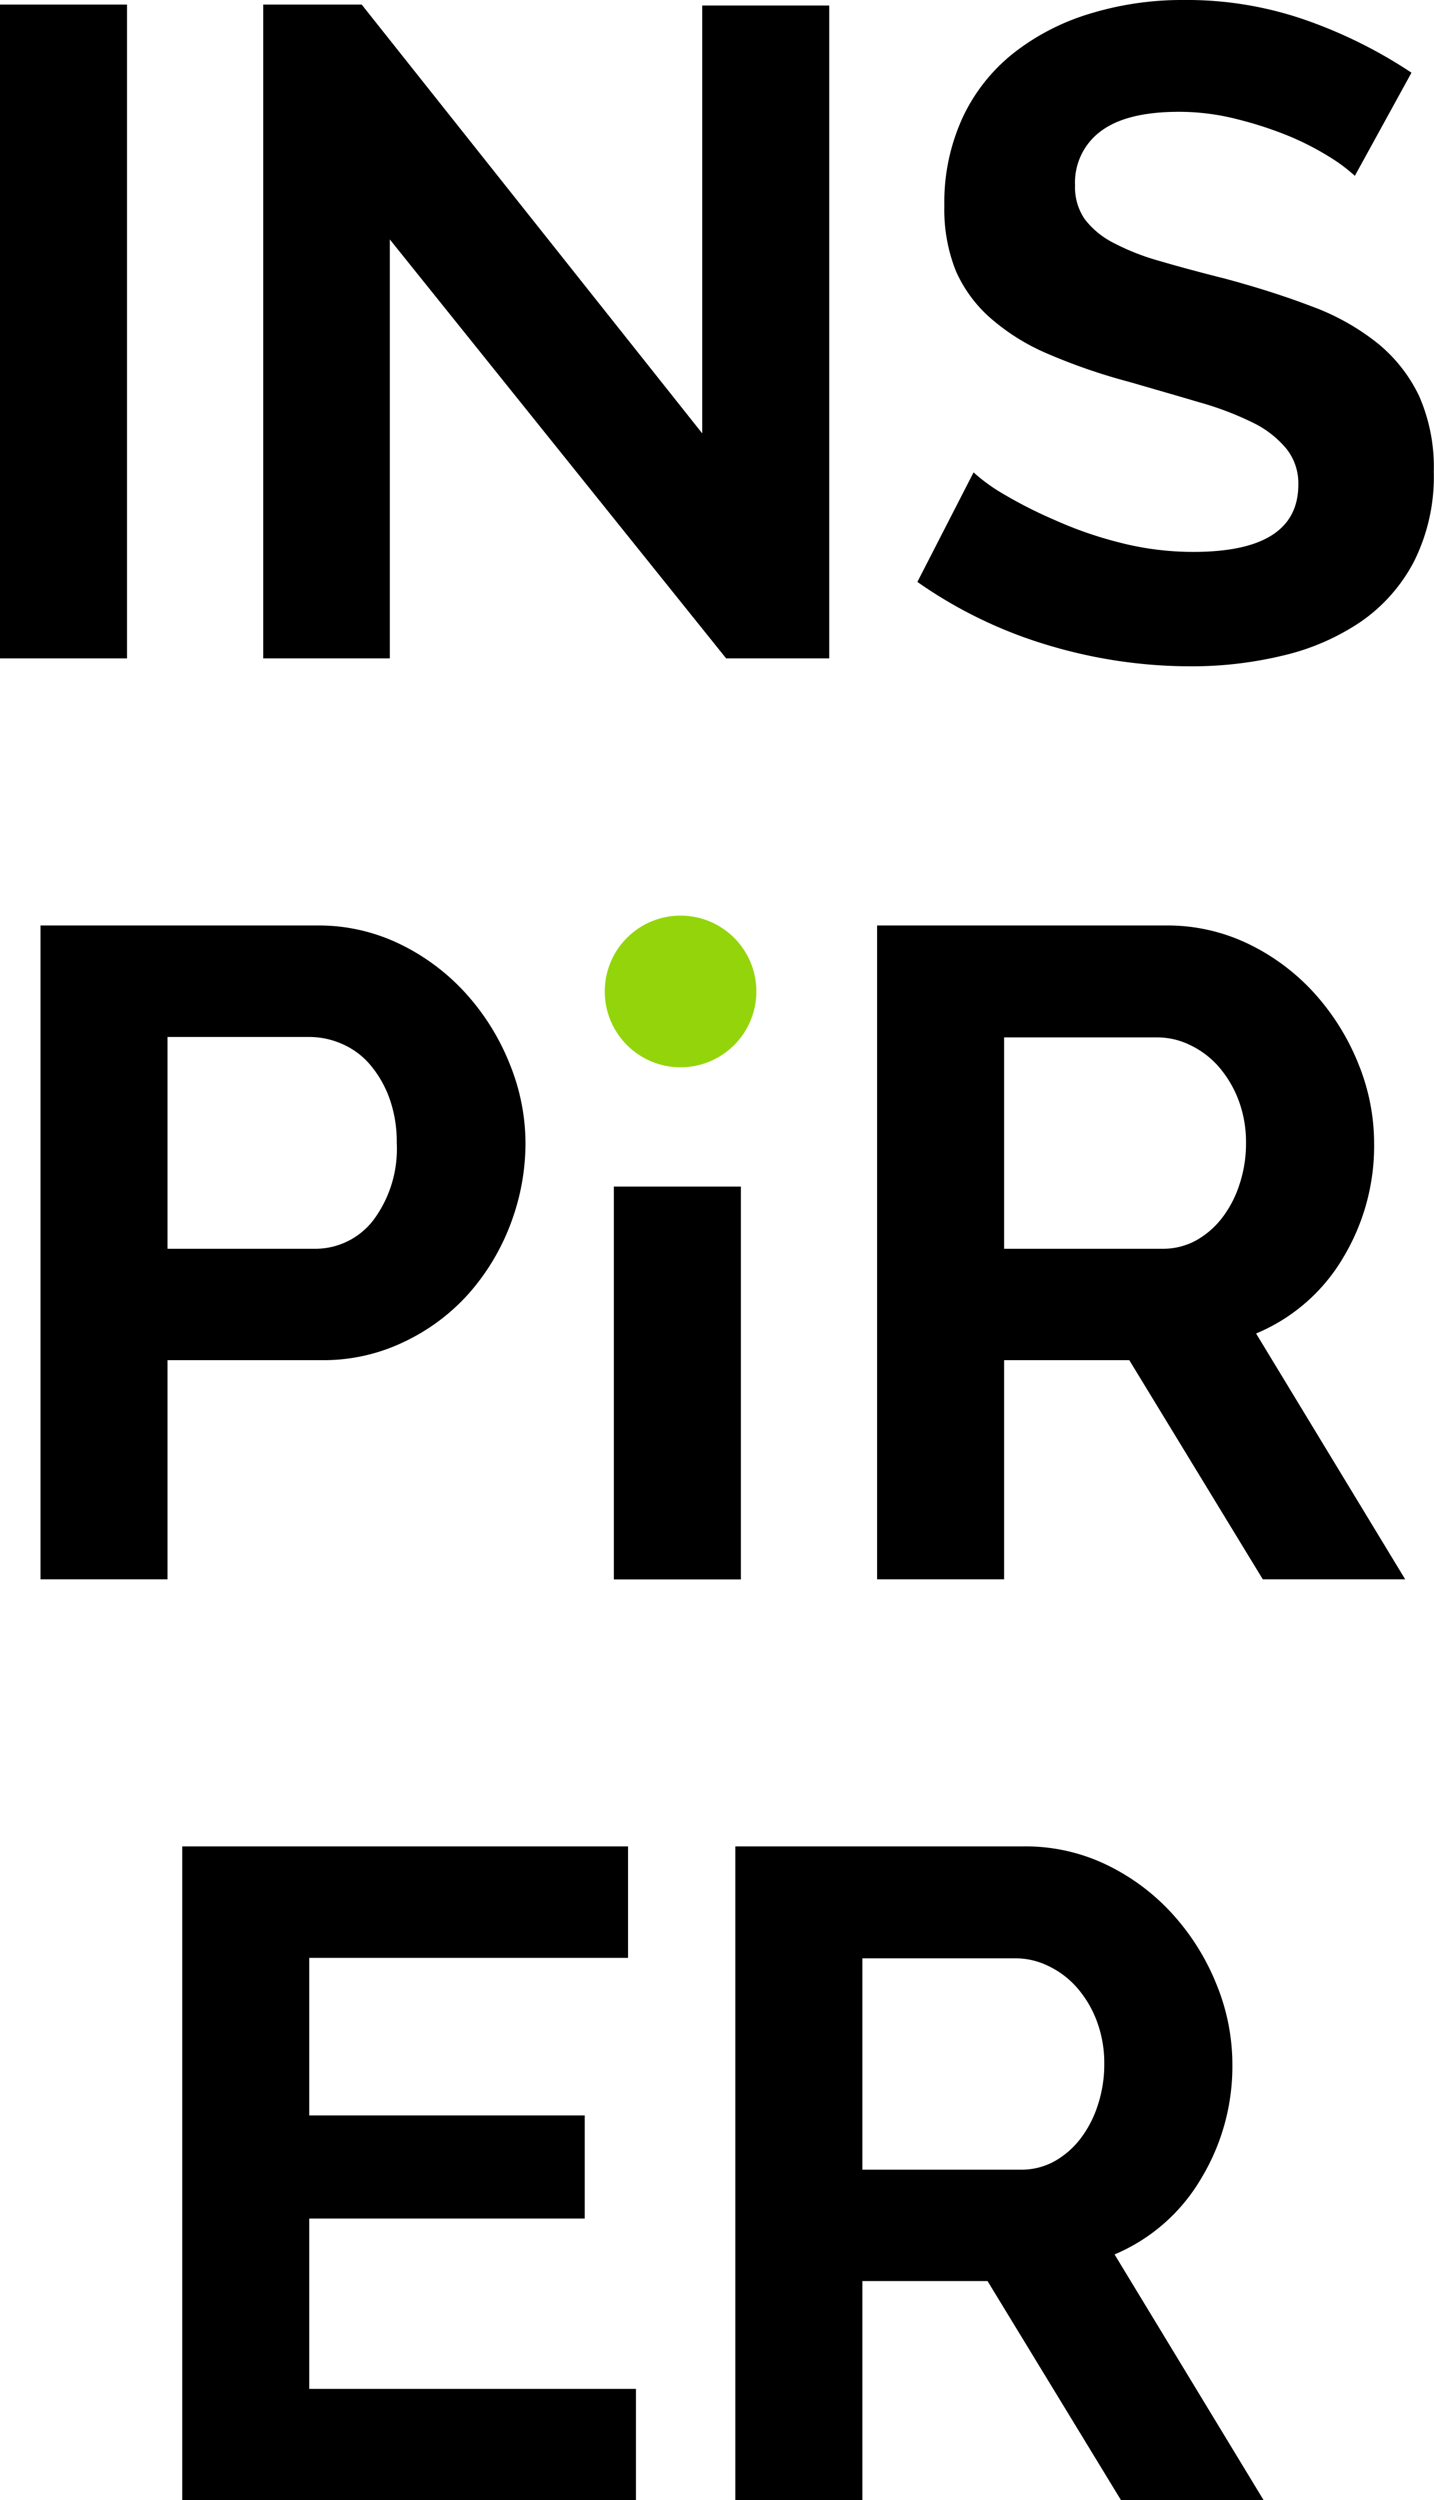
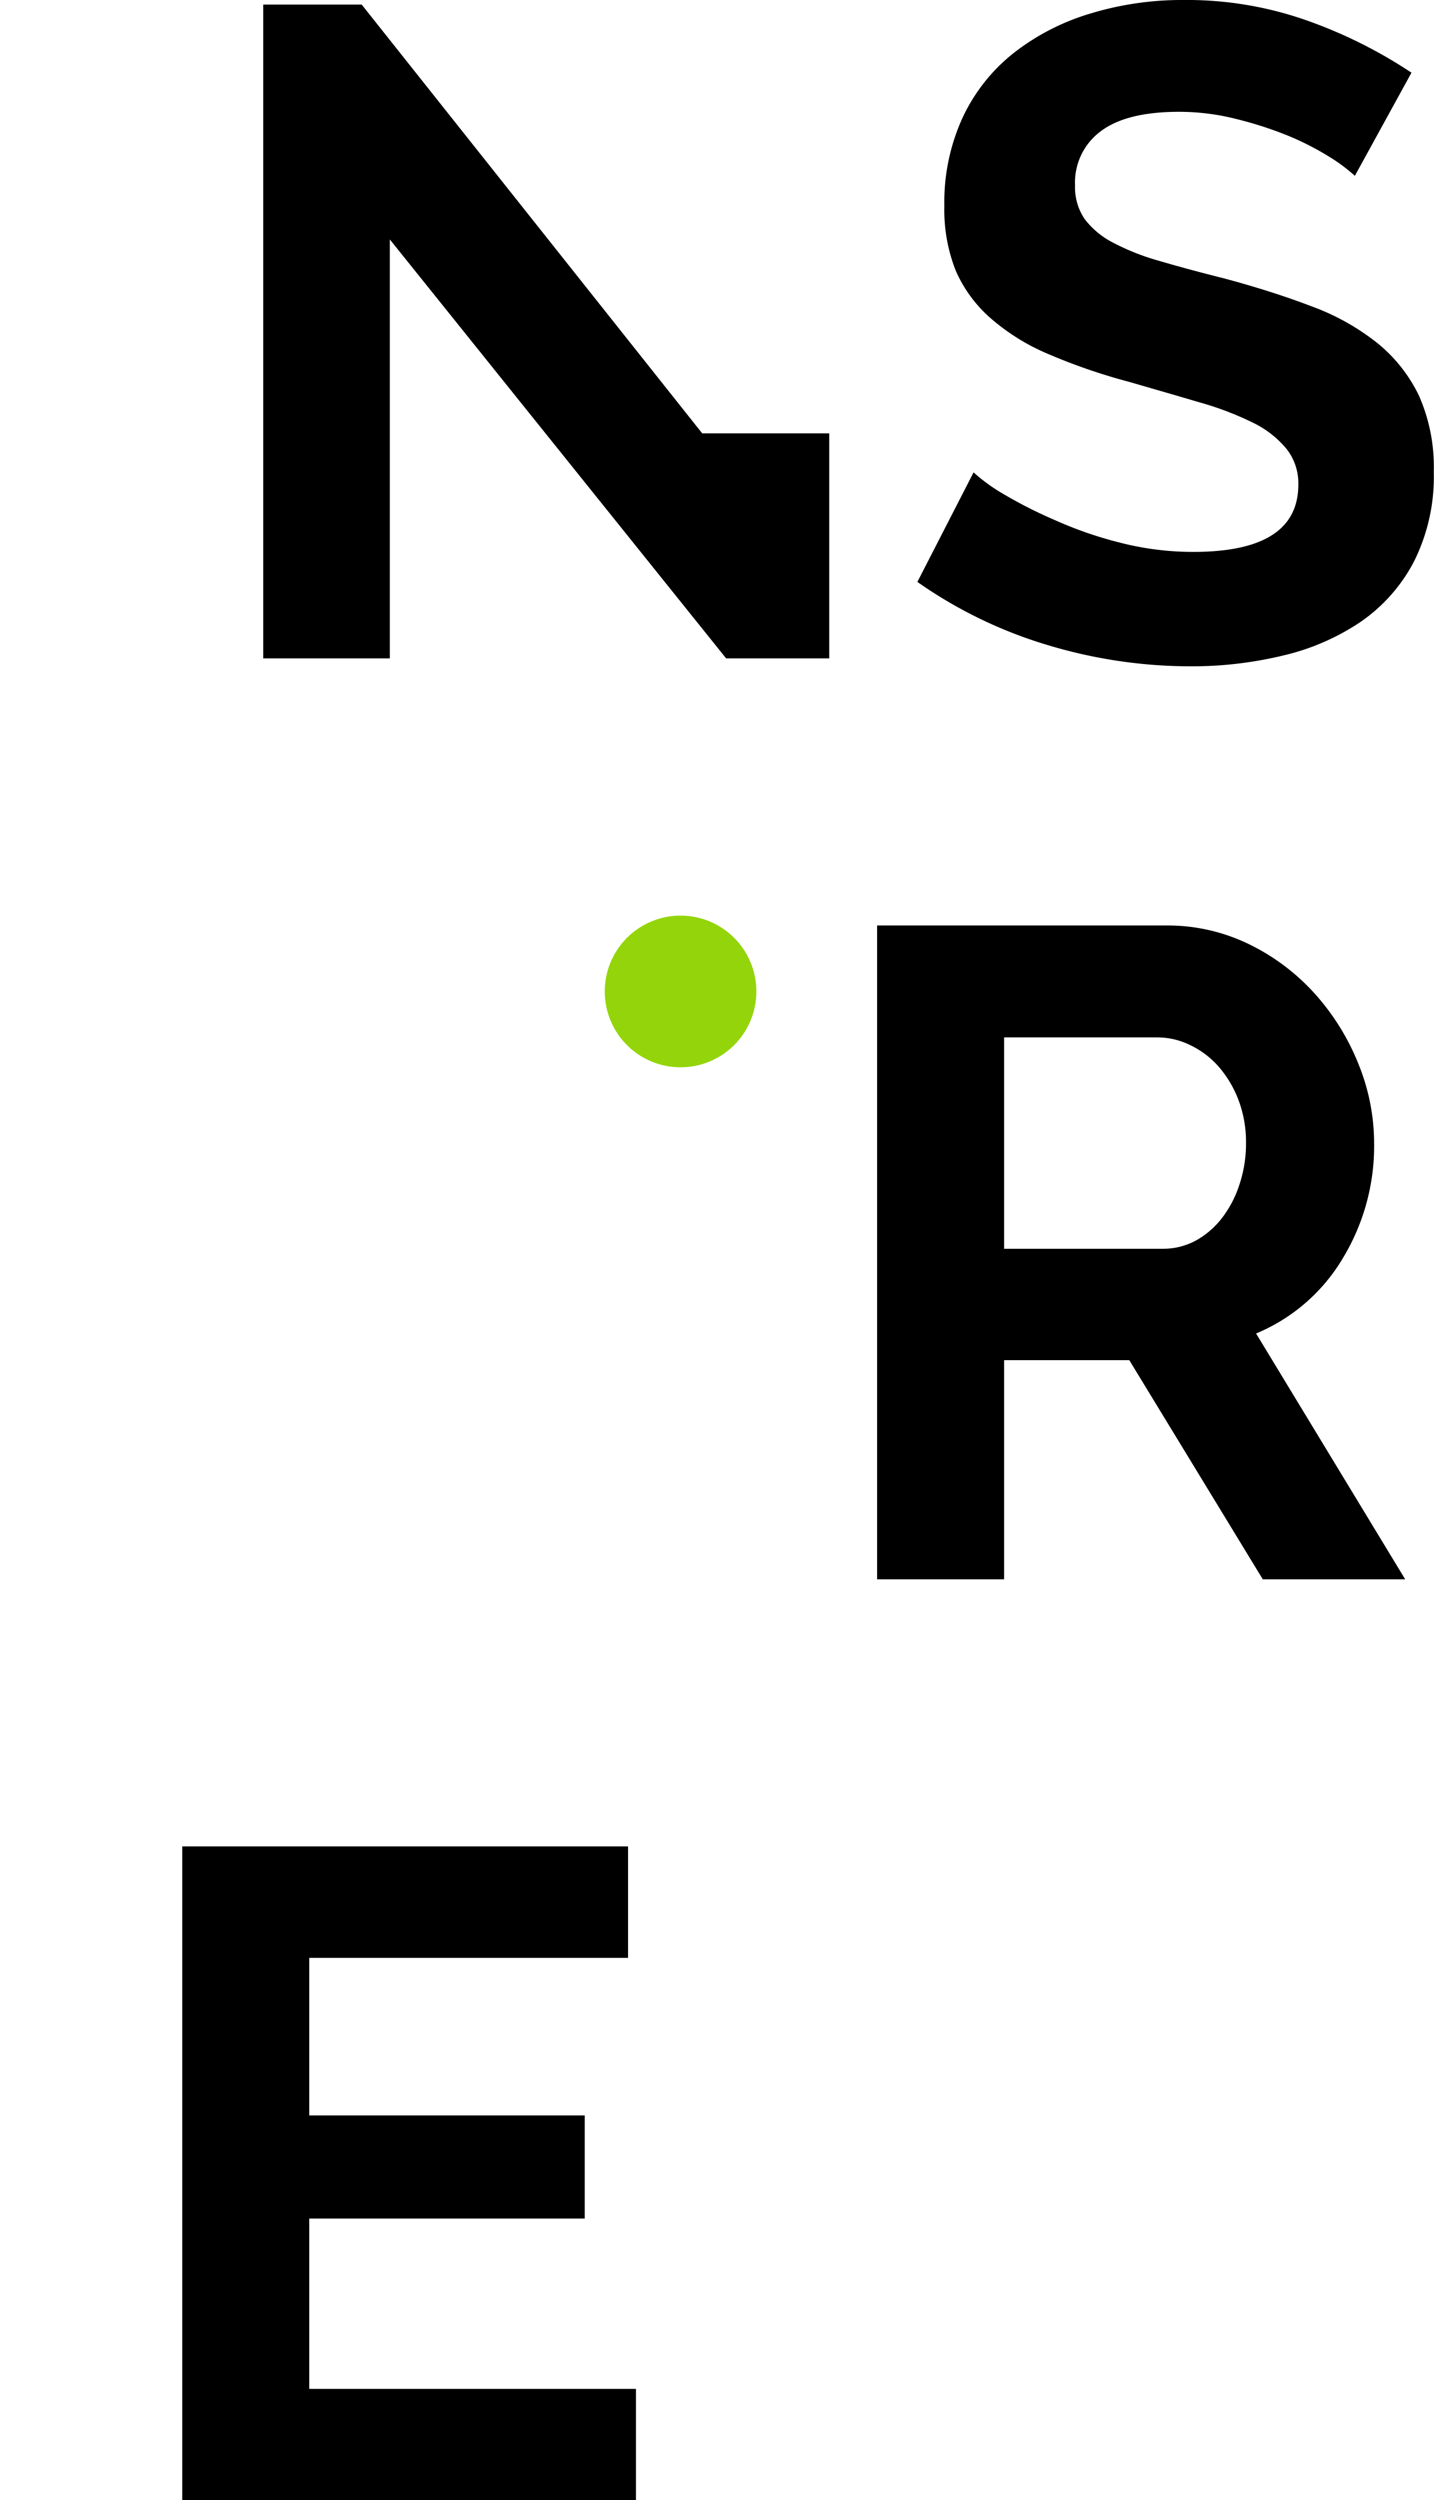
<svg xmlns="http://www.w3.org/2000/svg" viewBox="0 0 132.43 230.77">
  <defs>
    <style>.cls-1{isolation:isolate;}.cls-2{fill:#93d50a;}</style>
  </defs>
  <g id="Calque_2" data-name="Calque 2">
    <g id="Home_Desktop" data-name="Home Desktop" class="cls-1">
      <g id="Notre_agence" data-name="Notre agence">
        <g id="Inspirer">
          <g id="ins_pir_er" data-name="ins pir er">
-             <path d="M0,60.77V.42H11.73V60.77Z" />
-             <path d="M36,22.1V60.77H24.31V.42H33.4L64.85,40V.51H76.58V60.77H67.06Z" />
+             <path d="M36,22.1V60.77H24.31V.42H33.4L64.85,40H76.58V60.77H67.06Z" />
            <path d="M125.12,16.23A15.21,15.21,0,0,0,123,14.62a26.26,26.26,0,0,0-3.82-2A34.61,34.61,0,0,0,114.24,11a21.52,21.52,0,0,0-5.36-.68q-4.84,0-7.22,1.79a5.89,5.89,0,0,0-2.38,5,5.2,5.2,0,0,0,.89,3.11,7.75,7.75,0,0,0,2.59,2.16,21.61,21.61,0,0,0,4.3,1.7q2.58.76,6,1.62,4.41,1.18,8,2.55a21.8,21.8,0,0,1,6.12,3.4,14.1,14.1,0,0,1,3.87,4.89,16.28,16.28,0,0,1,1.36,7,17.47,17.47,0,0,1-1.83,8.29,15.43,15.43,0,0,1-4.93,5.57,21.56,21.56,0,0,1-7.14,3.1,35.9,35.9,0,0,1-8.46,1,45.77,45.77,0,0,1-13.43-2,41.66,41.66,0,0,1-11.9-5.79l5.19-10.11a16.29,16.29,0,0,0,2.76,2A41.58,41.58,0,0,0,97.41,48a36.08,36.08,0,0,0,6,2.08,27.14,27.14,0,0,0,6.8.86q9.69,0,9.69-6.21a5.1,5.1,0,0,0-1.1-3.31A9.26,9.26,0,0,0,115.68,39a28.55,28.55,0,0,0-4.93-1.87c-1.92-.57-4.08-1.19-6.46-1.88a54,54,0,0,1-7.52-2.59,19.73,19.73,0,0,1-5.31-3.31A12.47,12.47,0,0,1,88.27,25a15.27,15.27,0,0,1-1.06-6,18.71,18.71,0,0,1,1.7-8.17,16.49,16.49,0,0,1,4.72-5.95,21.37,21.37,0,0,1,7-3.61A29,29,0,0,1,109.22,0,33.35,33.35,0,0,1,121,2a43.67,43.67,0,0,1,9.35,4.71Z" />
-             <path d="M3.74,145.77V85.42H29.33A17.16,17.16,0,0,1,37,87.17a19.88,19.88,0,0,1,6.08,4.59,21.58,21.58,0,0,1,4,6.46,19.5,19.5,0,0,1,1.45,7.26,21.11,21.11,0,0,1-1.36,7.44,20.78,20.78,0,0,1-3.83,6.42,18.73,18.73,0,0,1-6,4.5,17.1,17.1,0,0,1-7.65,1.7H15.47v20.23Zm11.73-30.51h13.6a6.75,6.75,0,0,0,5.4-2.63,11,11,0,0,0,2.17-7.15,11.87,11.87,0,0,0-.68-4.12,10.06,10.06,0,0,0-1.79-3.1,7.07,7.07,0,0,0-2.59-1.91,7.52,7.52,0,0,0-3-.64H15.47Z" />
-             <polygon points="56.69 109.52 56.69 115.39 56.69 145.78 68.42 145.78 68.42 115.39 68.42 109.52 56.69 109.52" />
            <path d="M81,145.77V85.42h26.69a17.2,17.2,0,0,1,7.7,1.75,19.84,19.84,0,0,1,6.07,4.59,21.81,21.81,0,0,1,4,6.46,19.48,19.48,0,0,1,1.44,7.26A20,20,0,0,1,124,116.15a16.82,16.82,0,0,1-8,6.93l13.77,22.69H116.62l-12.33-20.23H92.73v20.23Zm11.73-30.51h14.71a6.35,6.35,0,0,0,3-.76,7.9,7.9,0,0,0,2.42-2.09,10.23,10.23,0,0,0,1.61-3.1,12,12,0,0,0,.6-3.83,11,11,0,0,0-.68-3.91,10.25,10.25,0,0,0-1.83-3.1,8.16,8.16,0,0,0-2.63-2,6.9,6.9,0,0,0-3-.72H92.73Z" />
            <path d="M58.73,220.49v10.28H16.83V170.42H58v10.29H28.56v14.54H54v9.52H28.56v15.72Z" />
-             <path d="M67.91,230.77V170.42H94.6a17.2,17.2,0,0,1,7.7,1.75,19.84,19.84,0,0,1,6.07,4.59,21.61,21.61,0,0,1,4,6.46,19.48,19.48,0,0,1,1.44,7.26,20,20,0,0,1-2.93,10.67,16.82,16.82,0,0,1-7.95,6.93l13.77,22.69H103.53L91.2,210.54H79.64v20.23Zm11.73-30.51H94.35a6.33,6.33,0,0,0,3-.76,7.9,7.9,0,0,0,2.42-2.09,10.23,10.23,0,0,0,1.61-3.1,12,12,0,0,0,.6-3.83,11,11,0,0,0-.68-3.91,10,10,0,0,0-1.83-3.1,8.16,8.16,0,0,0-2.63-2,6.9,6.9,0,0,0-3-.72H79.64Z" />
          </g>
          <g id="Point_copie" data-name="Point copie">
            <g id="Ellipse_3" data-name="Ellipse 3">
              <path class="cls-2" d="M62.85,84.51a7,7,0,1,0,7,7A7,7,0,0,0,62.85,84.51Z" />
            </g>
          </g>
        </g>
      </g>
    </g>
  </g>
</svg>